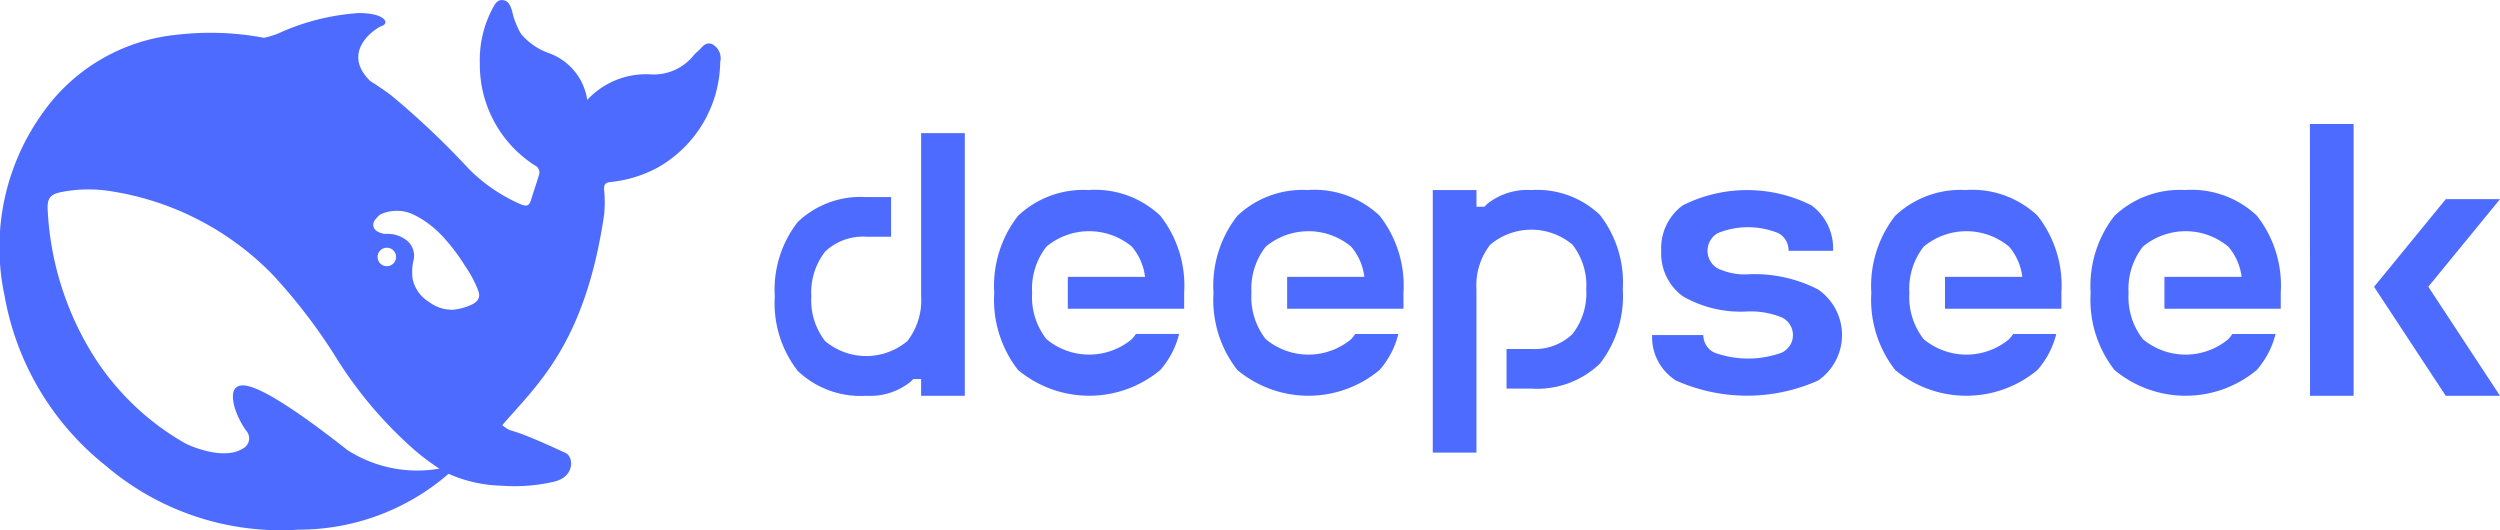
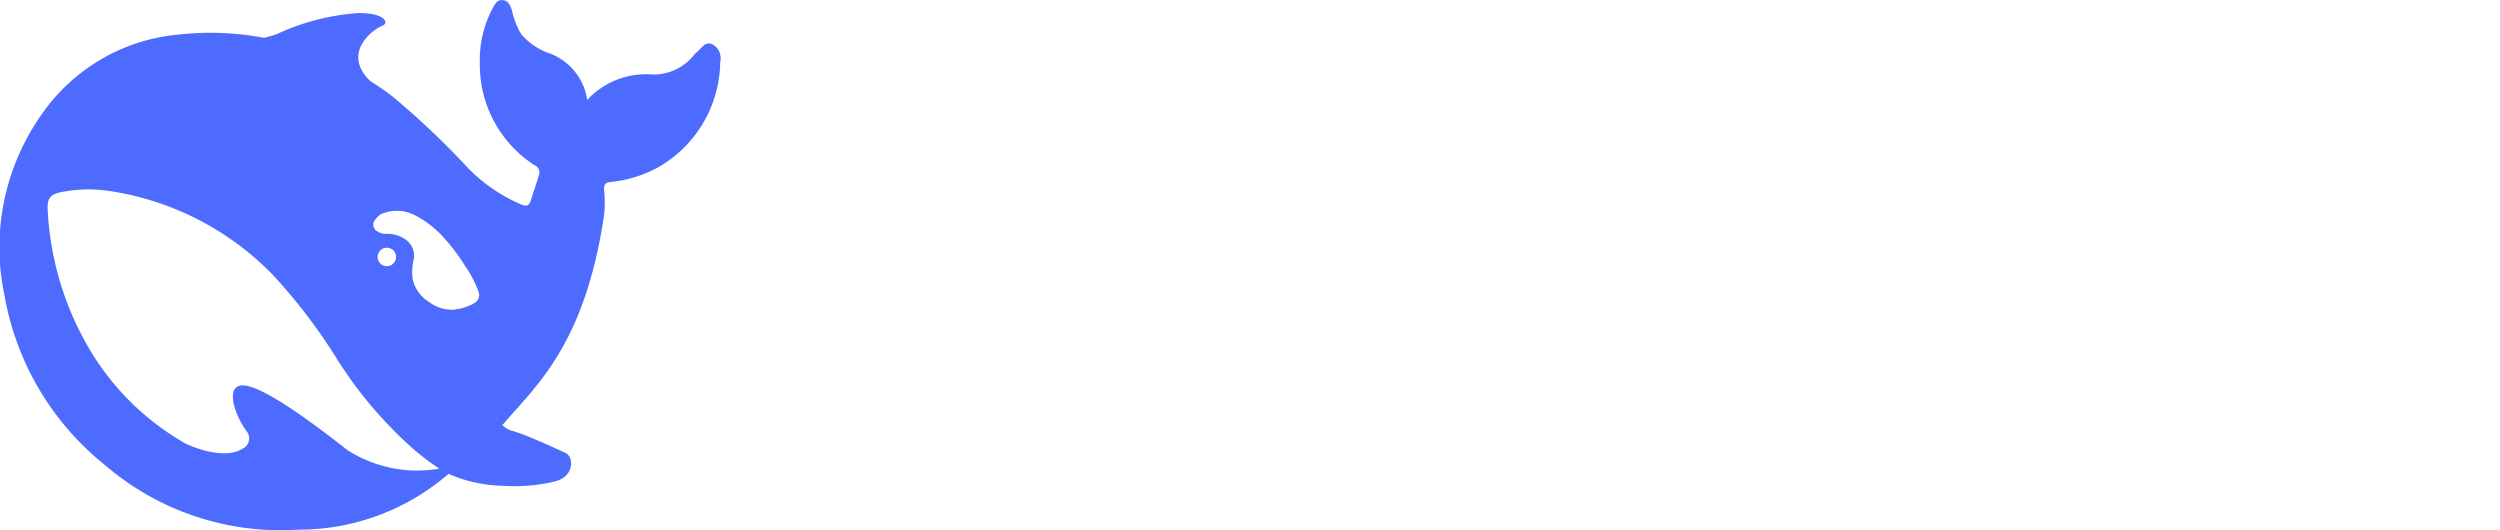
<svg xmlns="http://www.w3.org/2000/svg" width="119.832" height="25.414" viewBox="0 0 119.832 25.414">
  <g id="deepseek" transform="translate(0 0)">
    <path id="Path_173" data-name="Path 173" d="M34.172,2.133c-.366-.179-.523.162-.737.336a1.625,1.625,0,0,0-.2.2,2.448,2.448,0,0,1-1.975.9,3.846,3.846,0,0,0-3.112,1.22,2.818,2.818,0,0,0-1.8-2.228,3.093,3.093,0,0,1-1.373-.935A3.77,3.77,0,0,1,24.542.509c-.079-.229-.158-.465-.422-.5-.287-.045-.4.2-.512.4A5.253,5.253,0,0,0,23,3.051a5.722,5.722,0,0,0,2.645,4.882.366.366,0,0,1,.186.465c-.118.4-.259.795-.383,1.2-.079.258-.2.314-.473.2a7.951,7.951,0,0,1-2.5-1.7A39.068,39.068,0,0,0,18.74,4.562c-.326-.241-.653-.465-.991-.677-1.418-1.377.186-2.508.557-2.642.388-.14.135-.622-1.12-.616a10.972,10.972,0,0,0-3.866.985,4.393,4.393,0,0,1-.67.2A13.809,13.809,0,0,0,8.5,1.663,8.938,8.938,0,0,0,2.031,5.436,11.039,11.039,0,0,0,.219,14.175a13.357,13.357,0,0,0,4.834,8.134,12.915,12.915,0,0,0,9.263,3.079A10.965,10.965,0,0,0,21.5,22.712a6.737,6.737,0,0,0,2.561.571,8.4,8.4,0,0,0,2.454-.185c1.058-.224.985-1.2.6-1.383-3.1-1.444-2.42-.857-3.039-1.332,1.576-1.864,3.951-3.8,4.879-10.077a5.827,5.827,0,0,0,0-1.215c-.006-.246.051-.341.332-.369a6.005,6.005,0,0,0,2.223-.683,5.883,5.883,0,0,0,3.011-5.061.762.762,0,0,0-.355-.845ZM16.663,21.581c-3.005-2.362-4.463-3.141-5.065-3.107-.563.034-.461.677-.338,1.1a4.022,4.022,0,0,0,.535,1.064.549.549,0,0,1-.163.868c-.968.6-2.651-.2-2.73-.241A12.521,12.521,0,0,1,4.153,16.5a14.53,14.53,0,0,1-1.868-6.449c-.028-.554.135-.75.687-.851a6.756,6.756,0,0,1,2.2-.056,13.771,13.771,0,0,1,7.868,3.992,26.494,26.494,0,0,1,3.168,4.16,19.941,19.941,0,0,0,3.568,4.193,11.351,11.351,0,0,0,1.283.974,6.2,6.2,0,0,1-4.4-.885ZM18.1,12.316a.441.441,0,0,1,.445-.442.432.432,0,0,1,.152.028.4.4,0,0,1,.163.106.435.435,0,0,1,.124.308.441.441,0,0,1-.444.442.436.436,0,0,1-.439-.442Zm4.474,2.3a2.605,2.605,0,0,1-.85.229,1.793,1.793,0,0,1-1.148-.364,1.719,1.719,0,0,1-.794-1.092,2.487,2.487,0,0,1,.023-.845.944.944,0,0,0-.343-1.047,1.492,1.492,0,0,0-.991-.285.8.8,0,0,1-.366-.112.364.364,0,0,1-.163-.515,1.628,1.628,0,0,1,.276-.3,1.876,1.876,0,0,1,1.649.022,4.787,4.787,0,0,1,1.441,1.125,9.211,9.211,0,0,1,.985,1.316,5.481,5.481,0,0,1,.642,1.22c.1.28-.028.509-.36.649Z" transform="translate(0 0)" fill="#4d6bfe" />
-     <path id="Path_174" data-name="Path 174" d="M96.707,12.839a3.082,3.082,0,0,0-2.12.667c-.045.042-.087.087-.129.133h-.382v-.8H91.981V25.423h2.094V17.6a3.167,3.167,0,0,1,.66-2.143,3.063,3.063,0,0,1,3.942,0,3.167,3.167,0,0,1,.66,2.143,3.163,3.163,0,0,1-.66,2.139,2.616,2.616,0,0,1-1.971.718H95.516v1.9h1.191a4.362,4.362,0,0,0,3.282-1.194,5.272,5.272,0,0,0,1.1-3.567,5.28,5.28,0,0,0-1.1-3.57A4.362,4.362,0,0,0,96.707,12.839ZM67.456,17.934a3.167,3.167,0,0,1-.66,2.143,3.063,3.063,0,0,1-3.942,0,3.167,3.167,0,0,1-.66-2.143,3.172,3.172,0,0,1,.66-2.143,2.621,2.621,0,0,1,1.971-.715h1.191v-1.9H64.824a4.362,4.362,0,0,0-3.282,1.194,5.272,5.272,0,0,0-1.1,3.567,5.28,5.28,0,0,0,1.1,3.57A4.362,4.362,0,0,0,64.824,22.7a3.1,3.1,0,0,0,2.12-.667,1.617,1.617,0,0,0,.126-.133h.385v.8h2.094V10.111H67.456v7.823Zm8.052-5.094A4.553,4.553,0,0,0,72.1,14.076a5.452,5.452,0,0,0-1.139,3.693A5.457,5.457,0,0,0,72.1,21.461a5.324,5.324,0,0,0,6.823,0,4.142,4.142,0,0,0,.9-1.725H77.751a2.066,2.066,0,0,1-.194.249,3.2,3.2,0,0,1-4.094,0,3.27,3.27,0,0,1-.686-2.217,3.27,3.27,0,0,1,.686-2.217,3.2,3.2,0,0,1,4.094,0A2.732,2.732,0,0,1,78.188,17h-3.7v1.528h5.576v-.764a5.437,5.437,0,0,0-1.142-3.693,4.548,4.548,0,0,0-3.411-1.236Zm10.512,0a4.546,4.546,0,0,0-3.408,1.236,5.437,5.437,0,0,0-1.142,3.693,5.443,5.443,0,0,0,1.142,3.693,5.32,5.32,0,0,0,6.819,0,4.1,4.1,0,0,0,.9-1.725H88.263a2.064,2.064,0,0,1-.194.249,3.2,3.2,0,0,1-4.094,0,3.27,3.27,0,0,1-.686-2.217,3.271,3.271,0,0,1,.686-2.217,3.2,3.2,0,0,1,4.094,0A2.732,2.732,0,0,1,88.7,17H85v1.528h5.576v-.764a5.437,5.437,0,0,0-1.142-3.693,4.548,4.548,0,0,0-3.411-1.236Zm24.435,4.767a6.643,6.643,0,0,0-3.408-.728h.045a3.057,3.057,0,0,1-1.456-.285.978.978,0,0,1,0-1.689,3.858,3.858,0,0,1,2.91,0,.933.933,0,0,1,.489.845h2.133a2.551,2.551,0,0,0-1.036-2.178,6.869,6.869,0,0,0-6.169,0,2.548,2.548,0,0,0-1.032,2.178,2.544,2.544,0,0,0,1.032,2.178,5.544,5.544,0,0,0,3.084.731,3.964,3.964,0,0,1,1.657.282.933.933,0,0,1,0,1.693,4.736,4.736,0,0,1-3.217,0,.923.923,0,0,1-.537-.845h-2.456a2.466,2.466,0,0,0,1.142,2.178,8.347,8.347,0,0,0,6.819,0,2.651,2.651,0,0,0,0-4.359Zm7.1-4.767a4.553,4.553,0,0,0-3.411,1.236,5.454,5.454,0,0,0-1.142,3.693,5.459,5.459,0,0,0,1.142,3.693,5.324,5.324,0,0,0,6.822,0,4.1,4.1,0,0,0,.9-1.725H119.8a2.059,2.059,0,0,1-.194.249,3.2,3.2,0,0,1-4.094,0,3.271,3.271,0,0,1-.686-2.217,3.271,3.271,0,0,1,.686-2.217,3.2,3.2,0,0,1,4.094,0A2.732,2.732,0,0,1,120.239,17h-3.706v1.528h5.58v-.764a5.437,5.437,0,0,0-1.142-3.693,4.553,4.553,0,0,0-3.411-1.236Zm10.512,0a4.553,4.553,0,0,0-3.411,1.236,5.454,5.454,0,0,0-1.142,3.693,5.459,5.459,0,0,0,1.142,3.693,5.324,5.324,0,0,0,6.822,0,4.142,4.142,0,0,0,.9-1.725h-2.071a2.065,2.065,0,0,1-.194.249,3.2,3.2,0,0,1-4.094,0,3.271,3.271,0,0,1-.686-2.217,3.27,3.27,0,0,1,.686-2.217,3.2,3.2,0,0,1,4.094,0A2.732,2.732,0,0,1,130.751,17h-3.7v1.528h5.576v-.764a5.437,5.437,0,0,0-1.142-3.693,4.553,4.553,0,0,0-3.411-1.236Zm5.958-3.168h2.094V22.7H134.03Zm6.511,3.605-3.437,4.2,3.437,5.224h2.6L139.7,17.474l3.437-4.2h-2.6Z" transform="translate(-23.304 -3.729)" fill="#4d6bfe" />
  </g>
</svg>